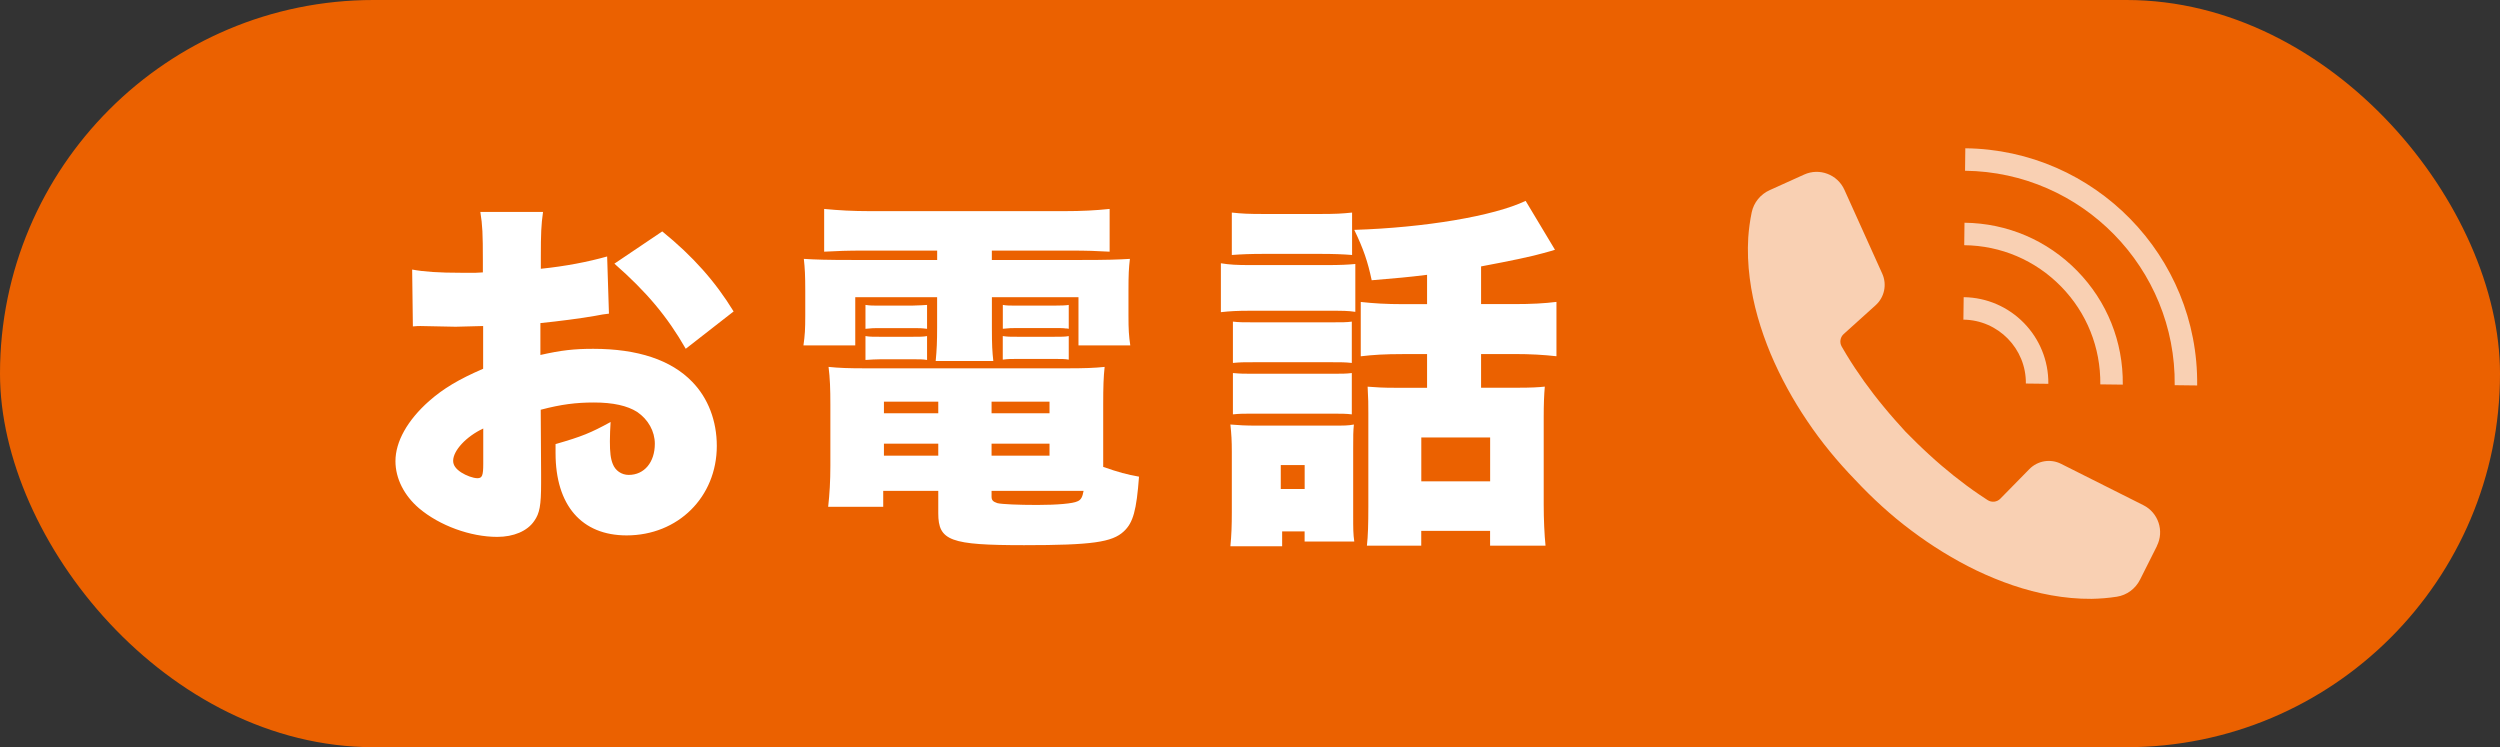
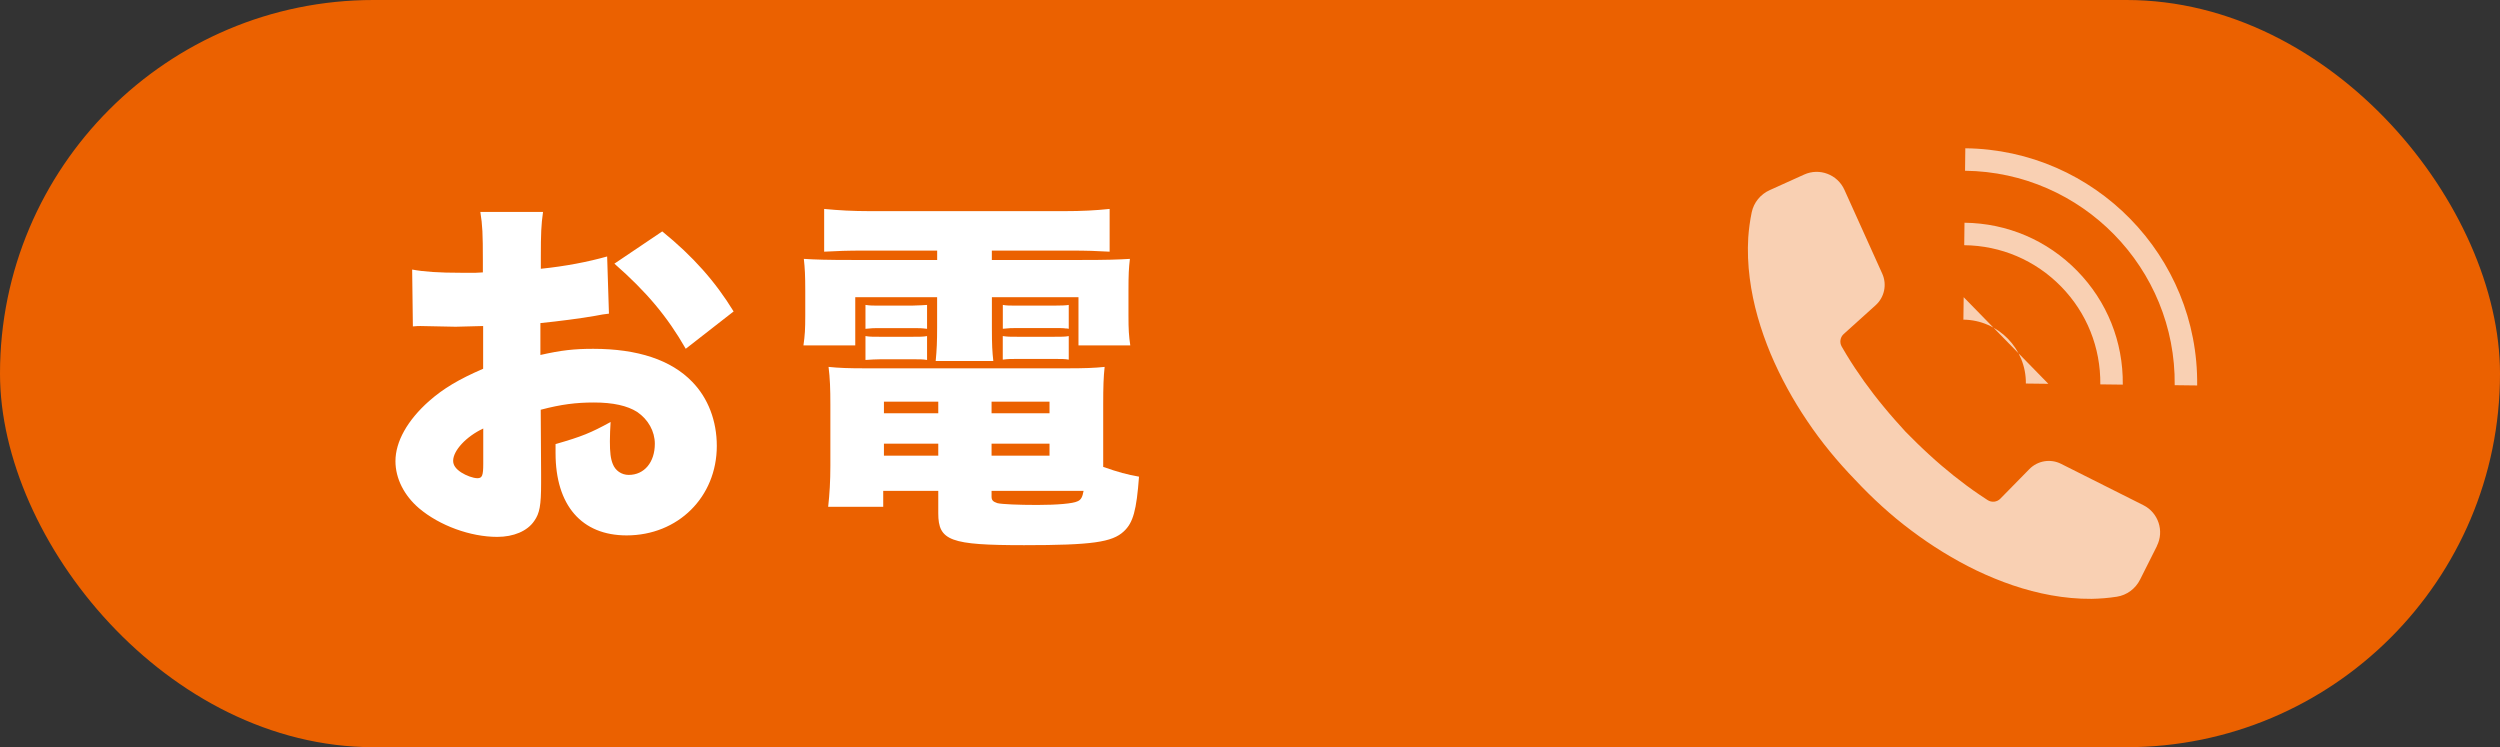
<svg xmlns="http://www.w3.org/2000/svg" id="_レイヤー_2" data-name="レイヤー 2" viewBox="0 0 455.04 136">
  <rect x="0" y="0" width="455.04" height="136" fill="#333333" stroke="none" />
  <defs>
    <style>
      .cls-1 {
        fill: #eb6100;
      }

      .cls-2 {
        fill: #fff;
      }

      .cls-3 {
        opacity: .7;
      }
    </style>
  </defs>
  <g id="_レイヤー_1-2" data-name="レイヤー 1">
    <rect class="cls-1" x="0" y="0" width="455.04" height="136" rx="68" ry="68" />
    <g>
      <path class="cls-2" d="M110.83,57.09c-.99,.13-1.19,.13-2.51,.4-2.57,.46-6.73,.99-9.96,1.32v5.8c3.82-.86,6.13-1.12,9.63-1.12,8.11,0,14.18,2.04,18,6,2.9,2.97,4.48,7.12,4.48,11.67,0,9.3-7.06,16.29-16.42,16.29-8.18,0-12.93-5.47-12.93-14.97v-1.65c4.81-1.38,6.4-2.04,10.02-4.02-.07,1.39-.13,2.11-.13,3.5,0,2.04,.13,3.17,.53,4.15,.46,1.19,1.58,1.98,2.9,1.98,2.84,0,4.75-2.31,4.75-5.67,0-2.24-1.19-4.42-3.23-5.8-1.78-1.12-4.35-1.71-7.85-1.71-3.23,0-5.94,.33-9.69,1.32l.07,11.67v1.71c0,4.02-.26,5.47-1.25,6.86-1.25,1.85-3.76,2.9-6.73,2.9-4.88,0-10.49-2.04-14.24-5.21-2.7-2.31-4.29-5.41-4.29-8.57,0-3.56,2.18-7.45,6.13-10.95,2.64-2.31,5.41-3.96,9.83-5.87v-7.78l-5.01,.13-6.4-.13c-.2,0-.79,0-1.38,.07l-.13-10.35c2.11,.4,4.81,.59,9.04,.59h2.51q.92-.07,1.32-.07v-2.11c0-4.95-.07-6.46-.46-8.9h11.41c-.33,2.37-.4,3.89-.4,8.24v2.11c4.48-.46,8.57-1.25,12.07-2.24l.33,10.42Zm-22.88,20.91c-3.1,1.45-5.47,4.02-5.47,5.87,0,.79,.46,1.45,1.45,2.11,.92,.59,2.18,1.06,2.97,1.06,.86,0,1.06-.46,1.06-2.64v-6.4Zm36.87-14.51c-3.36-5.87-7.12-10.35-12.99-15.5l8.71-5.87c5.61,4.55,9.69,9.17,12.99,14.57l-8.71,6.79Z" />
      <path class="cls-2" d="M157.33,45.61c-3.1,0-4.95,.07-7.32,.2v-7.78c2.7,.26,5.21,.4,8.31,.4h35.41c3.17,0,5.67-.13,8.24-.4v7.78c-2.31-.13-4.09-.2-7.19-.2h-14.25v1.71h16.03c5.21,0,6.86-.07,9.1-.2-.2,1.71-.26,2.84-.26,5.8v4.48c0,2.64,.07,3.69,.33,5.47h-9.43v-8.77h-15.76v5.54c0,3.23,.07,4.35,.26,6.07h-10.49c.2-2.04,.26-3.56,.26-6.07v-5.54h-14.9v8.77h-9.43c.26-1.85,.33-2.9,.33-5.47v-4.48c0-2.77-.07-4.09-.26-5.8,2.18,.13,3.89,.2,9.1,.2h15.17v-1.71h-13.26Zm43.46,39.37c2.84,.99,4.29,1.38,6.53,1.78-.46,6.13-1.06,8.38-2.77,9.96-2.11,1.98-5.8,2.51-18.14,2.51-13.45,0-15.63-.79-15.63-5.8v-4.09h-10.02v2.9h-10.02c.26-2.31,.4-4.68,.4-7.45v-11.15c0-2.84-.07-4.81-.33-6.86,1.91,.2,3.63,.26,6.79,.26h36.54c3.36,0,5.14-.07,6.92-.26-.2,1.91-.26,3.5-.26,6.92v11.28Zm-43.26-29.48c.92,.13,1.25,.13,2.83,.13h5.54q2.31-.07,2.84-.13v4.35c-1.06-.13-1.32-.13-2.84-.13h-5.54c-1.32,0-1.65,0-2.83,.13v-4.35Zm0,5.67c.79,.13,1.19,.13,2.83,.13h5.54c1.45,0,2.18,0,2.84-.13v4.35c-.79-.13-1.25-.13-2.84-.13h-5.54c-.92,0-1.91,.07-2.83,.13v-4.35Zm3.36,11.94v2.11h9.89v-2.11h-9.89Zm0,7.65v2.18h9.89v-2.18h-9.89Zm19.59-5.54h10.55v-2.11h-10.55v2.11Zm0,7.72h10.55v-2.18h-10.55v2.18Zm0,7.45c0,.66,.26,.92,1.06,1.19,.79,.2,3.89,.33,7.25,.33,3.69,0,6.53-.26,7.32-.66,.66-.26,.92-.79,1.12-1.91h-16.75v1.06Zm2.04-34.89c.79,.13,1.19,.13,2.84,.13h6.33q2.18,0,2.84-.13v4.35q-.2-.07-.59-.07c-.26-.07-1.38-.07-2.24-.07h-6.33c-1.38,0-1.52,0-2.84,.13v-4.35Zm0,5.67c.92,.13,1.19,.13,2.84,.13h6.33c1.45,0,2.24,0,2.84-.13v4.29c-.66-.13-1.32-.13-2.84-.13h-6.33c-1.32,0-1.85,0-2.84,.13v-4.29Z" />
-       <path class="cls-2" d="M222.23,47.92c1.58,.26,2.9,.33,5.34,.33h13.78c2.7,0,3.96-.07,5.34-.2v8.71c-1.45-.2-2.04-.2-5.21-.2h-13.92c-2.31,0-3.69,.07-5.34,.26v-8.9Zm11.15,51.51h-9.43c.2-2.04,.26-3.76,.26-6.2v-11.01c0-1.98-.07-3.17-.26-4.95,1.58,.13,2.7,.2,4.88,.2h13.58c2.31,0,2.97,0,4.02-.2-.13,1.25-.13,2.04-.13,4.35v12.07c0,2.7,0,3.43,.2,4.88h-9.04v-1.85h-4.09v2.7Zm-9.17-60.74c1.85,.2,2.9,.26,6,.26h9.89c3.1,0,4.16-.07,6-.26v7.72c-1.65-.13-3.23-.2-6-.2h-9.89c-2.64,0-4.22,.07-6,.2v-7.72Zm.2,19.85c1.12,.13,1.91,.13,3.96,.13h13.92c2.04,0,2.77,0,3.76-.13v7.52c-1.25-.13-1.91-.13-3.76-.13h-13.92c-2.11,0-2.51,0-3.96,.13v-7.52Zm0,9.36c1.52,.13,1.85,.13,3.96,.13h13.85c2.04,0,2.77,0,3.83-.13v7.52c-1.12-.13-1.85-.13-3.96-.13h-13.85c-1.91,0-2.51,0-3.83,.13v-7.52Zm8.71,21.1h4.35v-4.35h-4.35v4.35Zm26.64-38.98c-3.69,.46-5.41,.59-10.09,.99-.72-3.43-1.52-5.74-3.17-9.17,12.79-.4,25.39-2.51,31.19-5.28l5.34,8.9q-.59,.2-2.04,.59-2.97,.86-11.41,2.44v6.86h5.94c3.3,0,5.61-.13,7.78-.4v9.89c-2.37-.26-4.68-.4-7.72-.4h-6v6.13h6.79c2.24,0,3.63-.07,4.81-.2-.13,1.45-.2,3.23-.2,5.54v15.89c0,2.77,.13,5.54,.33,7.52h-10.09v-2.7h-12.53v2.7h-9.89c.2-1.78,.26-3.89,.26-7.12v-17.01c0-1.91,0-2.24-.13-4.81,1.65,.13,2.83,.2,4.88,.2h5.94v-6.13h-4.42c-3.23,0-5.41,.13-7.65,.4v-9.89c2.37,.26,4.62,.4,7.72,.4h4.35v-5.34Zm-1.06,37.59h12.53v-7.98h-12.53v7.98Z" />
    </g>
    <g class="cls-3">
      <path class="cls-2" d="M392.6,99.38l-3.07,6.11c-.83,1.66-2.4,2.84-4.23,3.12-1.53,.24-3.06,.36-4.58,.39-2.51,.02-4.97-.22-7.37-.65-4.8-.86-9.31-2.48-13.56-4.5-4.23-2.04-8.2-4.51-11.9-7.29-3.7-2.76-7.09-5.88-10.22-9.22h0s0,0-.01-.01c0,0,0,0-.01-.01h0c-3.18-3.29-6.12-6.84-8.69-10.67-2.59-3.83-4.85-7.92-6.68-12.26-1.8-4.34-3.19-8.93-3.8-13.77-.31-2.41-.42-4.89-.27-7.39,.11-1.52,.31-3.06,.63-4.59,.38-1.79,1.61-3.29,3.29-4.04l6.26-2.83c2.78-1.26,6.06-.02,7.32,2.77l6.89,15.27c.89,1.97,.4,4.3-1.2,5.74l-5.82,5.25c-.64,.58-.79,1.53-.36,2.28,.28,.49,.57,.98,.86,1.46,1.01,1.67,2.1,3.3,3.24,4.9,1.15,1.6,2.35,3.16,3.62,4.68,1.25,1.53,2.58,3.01,3.91,4.47,1.4,1.41,2.8,2.81,4.27,4.14,1.45,1.34,2.95,2.62,4.49,3.85,1.54,1.22,3.11,2.4,4.73,3.49,.48,.33,.97,.65,1.45,.96,.73,.47,1.7,.36,2.3-.26l5.28-5.38c1.52-1.55,3.86-1.94,5.79-.96l14.97,7.52c2.73,1.37,3.83,4.7,2.46,7.42Z" />
      <g>
        <path class="cls-2" d="M399.92,70.16l-4.09-.05c.24-21.28-16.88-38.79-38.16-39.03l.05-4.09c23.53,.26,42.47,19.63,42.2,43.16Z" />
        <path class="cls-2" d="M386.38,70.01l-4.09-.05c.07-6.7-2.46-13.02-7.13-17.8-4.68-4.78-10.94-7.46-17.64-7.53l.05-4.09c7.79,.09,15.07,3.2,20.51,8.76,5.44,5.56,8.39,12.91,8.3,20.7Z" />
-         <path class="cls-2" d="M372.83,69.86l-4.09-.05c.07-6.34-5.03-11.56-11.37-11.63l.05-4.09c8.6,.1,15.51,7.17,15.41,15.77Z" />
+         <path class="cls-2" d="M372.83,69.86l-4.09-.05c.07-6.34-5.03-11.56-11.37-11.63l.05-4.09Z" />
      </g>
    </g>
  </g>
</svg>